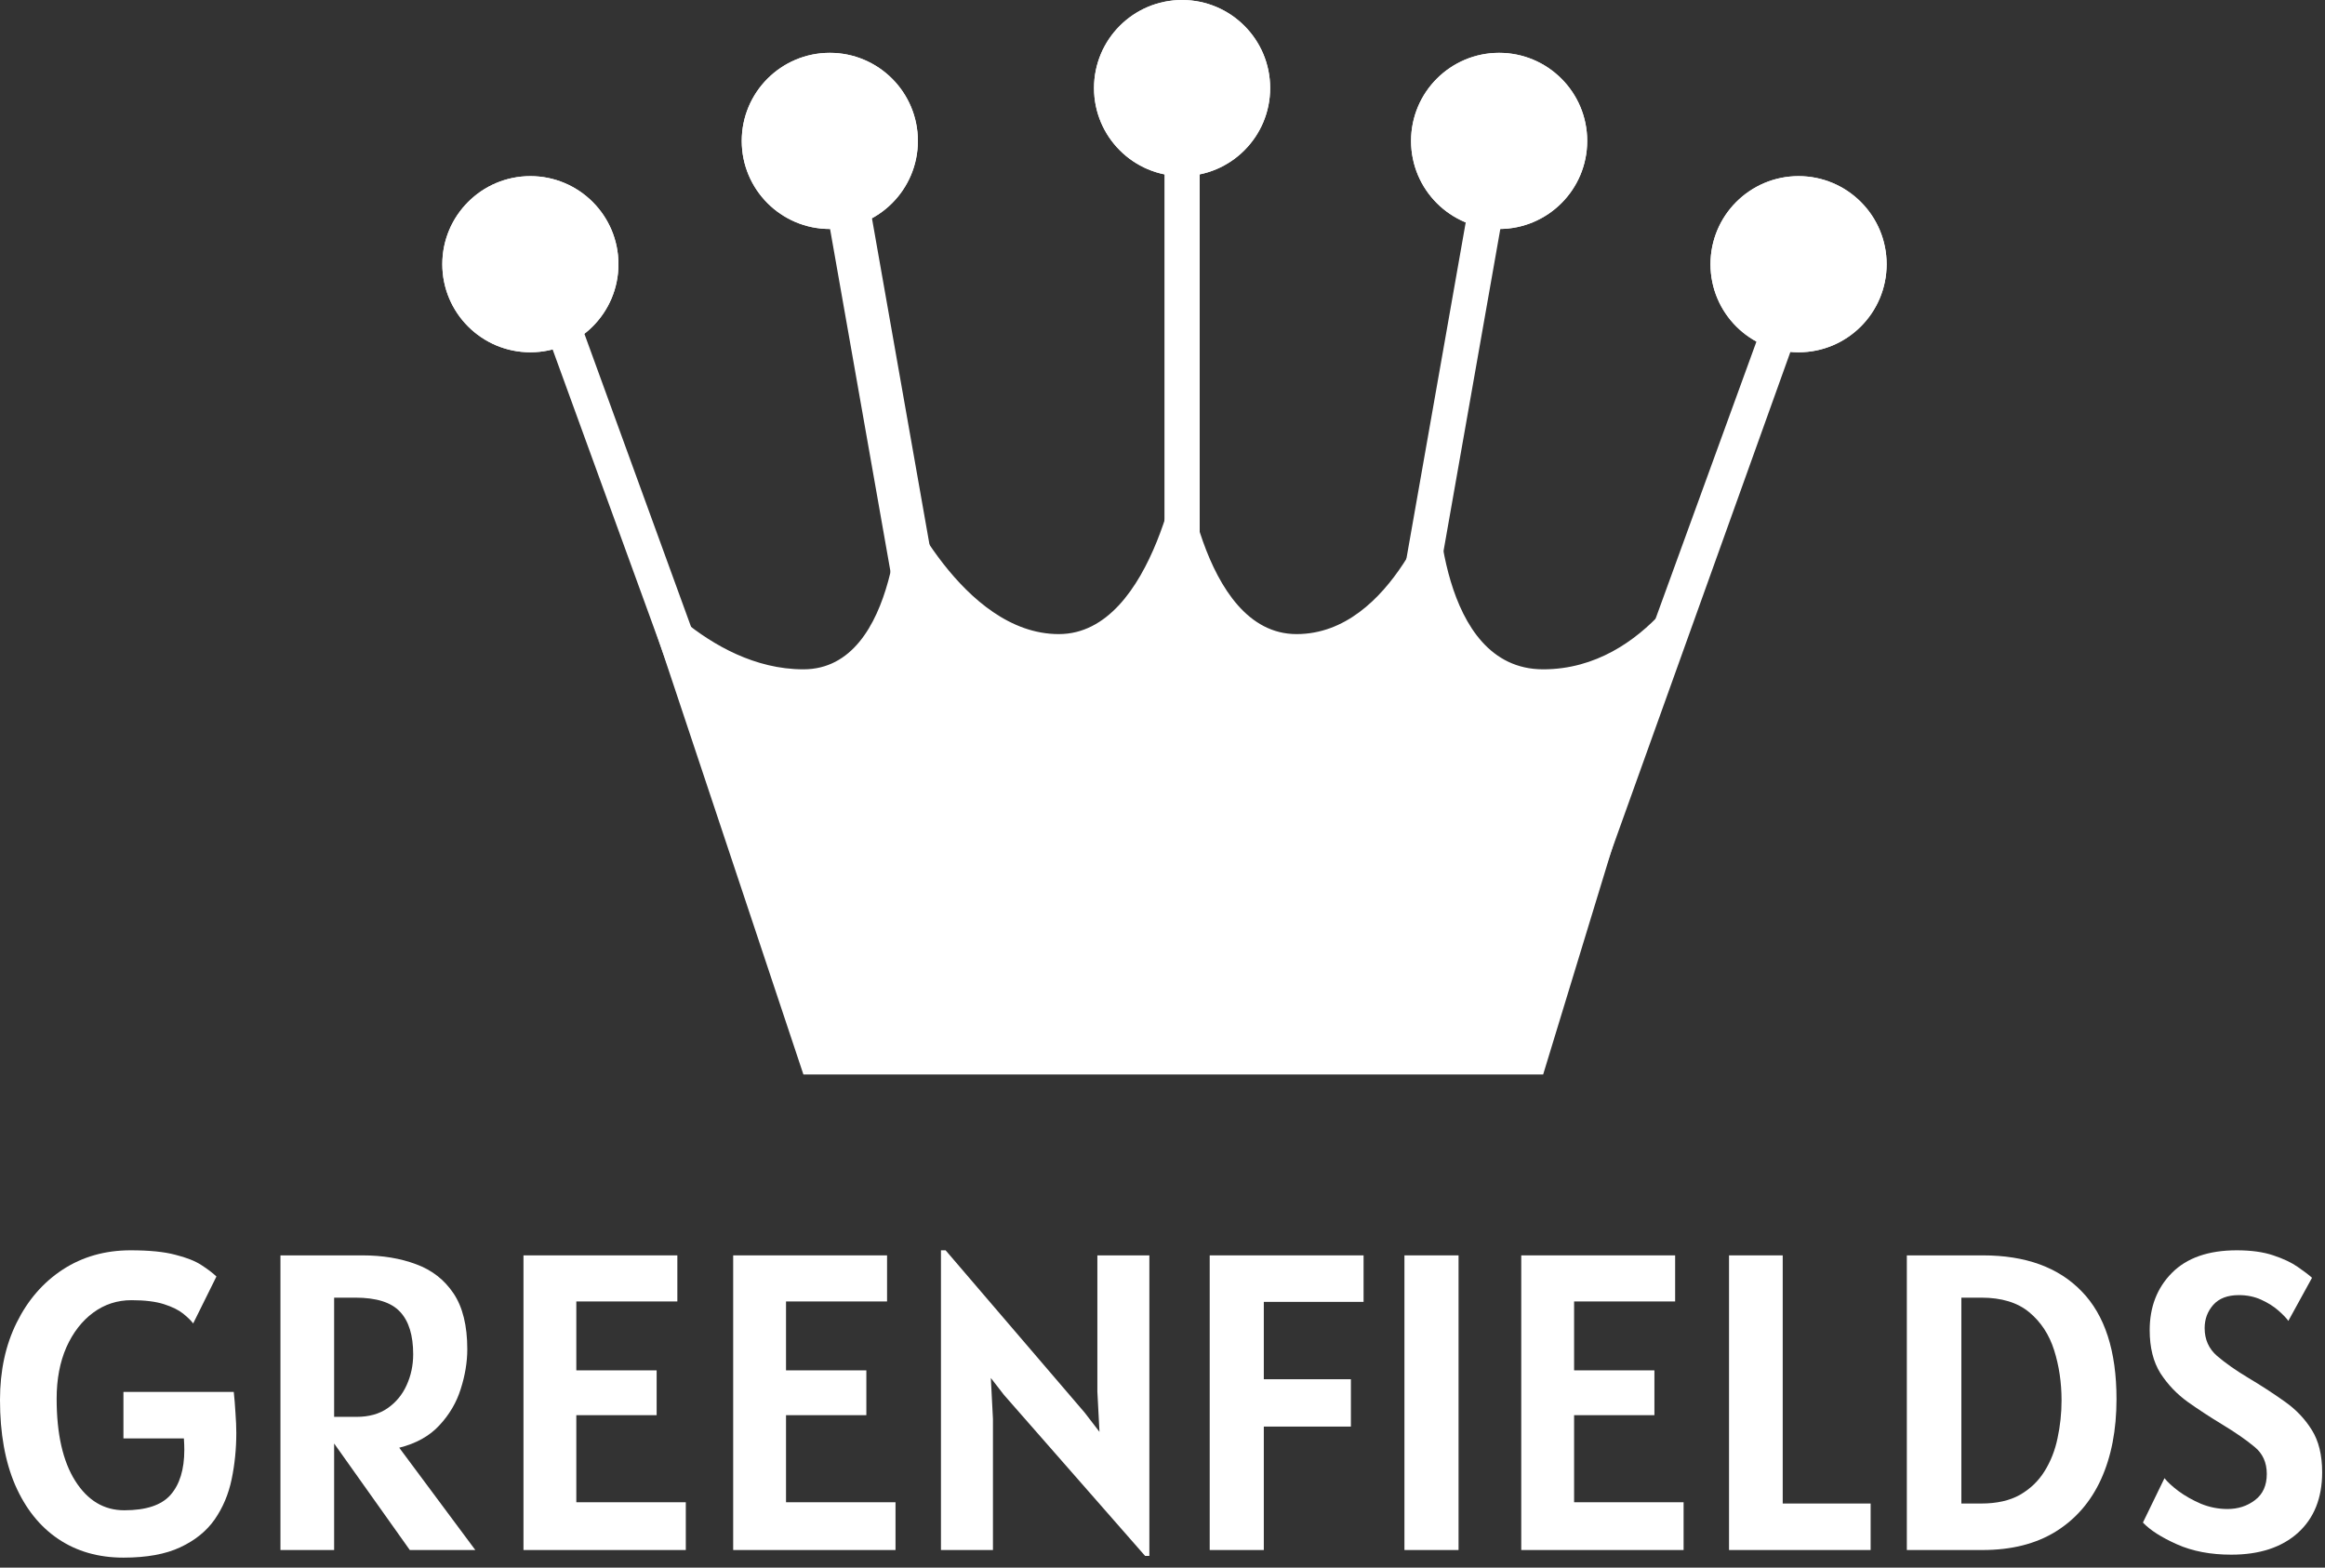
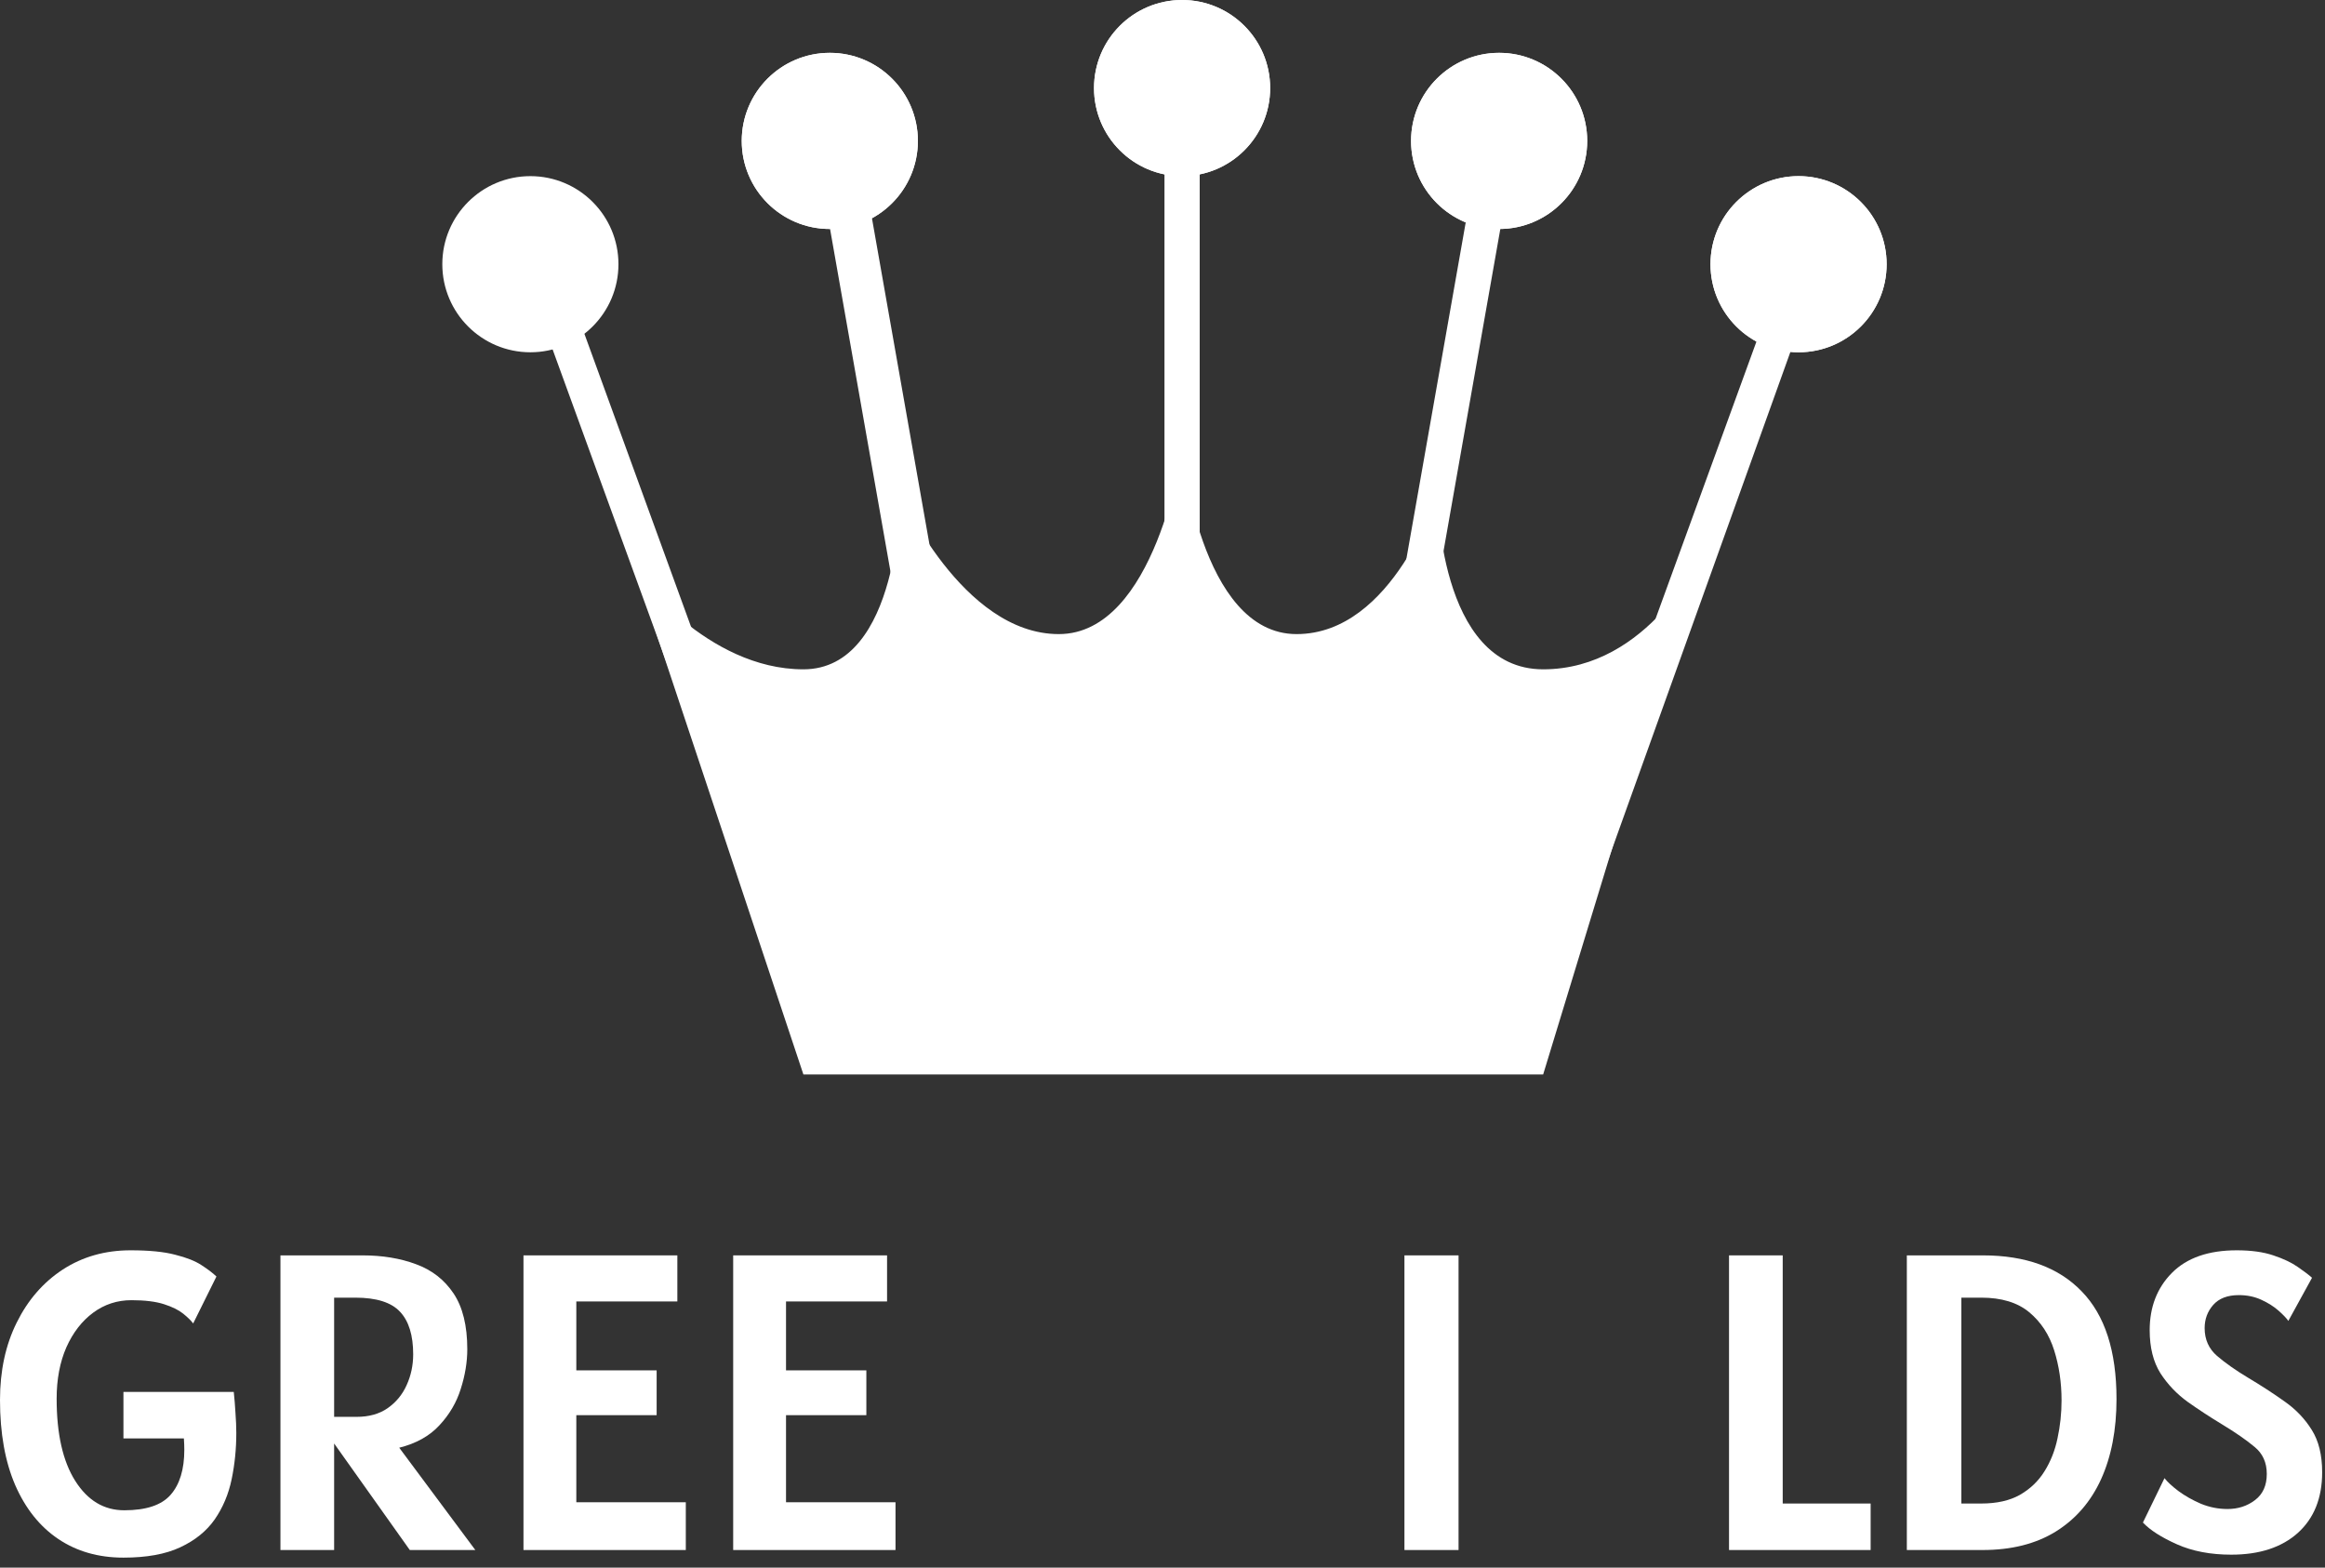
<svg xmlns="http://www.w3.org/2000/svg" width="132" height="89" viewBox="0 0 132 89" fill="none">
  <rect x="0" y="0" width="132" height="89" fill="#333333" stroke="none" />
  <path fill-rule="evenodd" clip-rule="evenodd" d="M45.809 59.5L30.705 18L32.584 17.316L48.399 60.766L45.809 59.5Z" fill="white" />
  <path fill-rule="evenodd" clip-rule="evenodd" d="M54.627 55.536L46.597 10L49.083 10L57.112 55.536H54.627Z" fill="white" />
  <path fill-rule="evenodd" clip-rule="evenodd" d="M66.112 53.239V7H68.112V53.239H66.112Z" fill="white" />
  <path fill-rule="evenodd" clip-rule="evenodd" d="M85.627 10.464L77.597 56L75.628 55.653L83.657 10.117L85.627 10.464Z" fill="white" />
  <path fill-rule="evenodd" clip-rule="evenodd" d="M102.52 17.55L87.112 60.5L84.826 60.316L100.64 16.866L102.52 17.55Z" fill="white" />
  <path d="M35.112 15C35.112 17.761 32.873 20 30.112 20C27.351 20 25.112 17.761 25.112 15C25.112 12.239 27.351 10 30.112 10C32.873 10 35.112 12.239 35.112 15Z" fill="white" />
-   <path fill-rule="evenodd" clip-rule="evenodd" d="M30.112 19C32.321 19 34.112 17.209 34.112 15C34.112 12.791 32.321 11 30.112 11C27.903 11 26.112 12.791 26.112 15C26.112 17.209 27.903 19 30.112 19ZM30.112 20C32.873 20 35.112 17.761 35.112 15C35.112 12.239 32.873 10 30.112 10C27.351 10 25.112 12.239 25.112 15C25.112 17.761 27.351 20 30.112 20Z" fill="white" />
  <path d="M52.112 8C52.112 10.761 49.873 13 47.112 13C44.351 13 42.112 10.761 42.112 8C42.112 5.239 44.351 3 47.112 3C49.873 3 52.112 5.239 52.112 8Z" fill="white" />
  <path fill-rule="evenodd" clip-rule="evenodd" d="M47.112 12C49.321 12 51.112 10.209 51.112 8C51.112 5.791 49.321 4 47.112 4C44.903 4 43.112 5.791 43.112 8C43.112 10.209 44.903 12 47.112 12ZM47.112 13C49.873 13 52.112 10.761 52.112 8C52.112 5.239 49.873 3 47.112 3C44.351 3 42.112 5.239 42.112 8C42.112 10.761 44.351 13 47.112 13Z" fill="white" />
  <path d="M72.112 5C72.112 7.761 69.873 10 67.112 10C64.351 10 62.112 7.761 62.112 5C62.112 2.239 64.351 0 67.112 0C69.873 0 72.112 2.239 72.112 5Z" fill="white" />
  <path fill-rule="evenodd" clip-rule="evenodd" d="M67.112 9C69.321 9 71.112 7.209 71.112 5C71.112 2.791 69.321 1 67.112 1C64.903 1 63.112 2.791 63.112 5C63.112 7.209 64.903 9 67.112 9ZM67.112 10C69.873 10 72.112 7.761 72.112 5C72.112 2.239 69.873 0 67.112 0C64.351 0 62.112 2.239 62.112 5C62.112 7.761 64.351 10 67.112 10Z" fill="white" />
  <path d="M90.112 8C90.112 10.761 87.873 13 85.112 13C82.351 13 80.112 10.761 80.112 8C80.112 5.239 82.351 3 85.112 3C87.873 3 90.112 5.239 90.112 8Z" fill="white" />
  <path fill-rule="evenodd" clip-rule="evenodd" d="M85.112 12C87.321 12 89.112 10.209 89.112 8C89.112 5.791 87.321 4 85.112 4C82.903 4 81.112 5.791 81.112 8C81.112 10.209 82.903 12 85.112 12ZM85.112 13C87.873 13 90.112 10.761 90.112 8C90.112 5.239 87.873 3 85.112 3C82.351 3 80.112 5.239 80.112 8C80.112 10.761 82.351 13 85.112 13Z" fill="white" />
  <path d="M107.112 15C107.112 17.761 104.873 20 102.112 20C99.351 20 97.112 17.761 97.112 15C97.112 12.239 99.351 10 102.112 10C104.873 10 107.112 12.239 107.112 15Z" fill="white" />
  <path fill-rule="evenodd" clip-rule="evenodd" d="M102.112 19C104.321 19 106.112 17.209 106.112 15C106.112 12.791 104.321 11 102.112 11C99.903 11 98.112 12.791 98.112 15C98.112 17.209 99.903 19 102.112 19ZM102.112 20C104.873 20 107.112 17.761 107.112 15C107.112 12.239 104.873 10 102.112 10C99.351 10 97.112 12.239 97.112 15C97.112 17.761 99.351 20 102.112 20Z" fill="white" />
  <path d="M36.112 32.5C36.112 32.5 40.112 38 45.612 38C51.112 38 51.112 28 51.112 28C51.112 28 54.612 36 60.112 36C65.612 36 67.112 25.5 67.112 25.5C67.112 25.5 68.112 36 73.612 36C79.112 36 81.612 28 81.612 28C81.612 28 81.612 38 87.612 38C93.612 38 96.612 31.5 96.612 31.5L87.612 61H45.612L36.112 32.5Z" fill="white" />
  <path d="M7.008 88.432C5.592 88.432 4.36 88.08 3.312 87.376C2.264 86.672 1.448 85.652 0.864 84.316C0.288 82.98 0 81.368 0 79.48C0 77.824 0.316 76.36 0.948 75.088C1.58 73.808 2.452 72.804 3.564 72.076C4.684 71.348 5.968 70.984 7.416 70.984C8.472 70.984 9.316 71.068 9.948 71.236C10.588 71.396 11.084 71.592 11.436 71.824C11.796 72.056 12.08 72.272 12.288 72.472L10.968 75.136C10.848 74.976 10.66 74.792 10.404 74.584C10.148 74.376 9.784 74.196 9.312 74.044C8.84 73.892 8.224 73.816 7.464 73.816C6.656 73.816 5.932 74.052 5.292 74.524C4.652 74.996 4.144 75.652 3.768 76.492C3.4 77.332 3.216 78.304 3.216 79.408C3.216 81.408 3.568 82.964 4.272 84.076C4.976 85.188 5.904 85.744 7.056 85.744C8.296 85.744 9.172 85.452 9.684 84.868C10.204 84.276 10.464 83.424 10.464 82.312C10.464 82.12 10.456 81.904 10.44 81.664H7.008V79.024H13.272C13.312 79.392 13.344 79.788 13.368 80.212C13.4 80.636 13.416 81.016 13.416 81.352C13.416 82.256 13.328 83.132 13.152 83.98C12.976 84.828 12.656 85.588 12.192 86.26C11.728 86.924 11.076 87.452 10.236 87.844C9.404 88.236 8.328 88.432 7.008 88.432Z" fill="white" />
  <path d="M26.986 88H23.266L18.97 81.952V88H15.922V71.272H20.578C21.714 71.272 22.73 71.44 23.626 71.776C24.522 72.104 25.23 72.656 25.75 73.432C26.27 74.208 26.53 75.264 26.53 76.6C26.53 77.328 26.406 78.08 26.158 78.856C25.918 79.624 25.514 80.312 24.946 80.92C24.386 81.528 23.626 81.952 22.666 82.192L26.986 88ZM18.97 80.44H20.242C20.946 80.44 21.534 80.276 22.006 79.948C22.486 79.612 22.846 79.176 23.086 78.64C23.334 78.096 23.458 77.512 23.458 76.888C23.458 75.808 23.21 75.004 22.714 74.476C22.218 73.94 21.37 73.672 20.17 73.672H18.97V80.44Z" fill="white" />
  <path d="M29.72 88V71.272H38.456V73.888H32.72V77.8H37.28V80.344H32.72V85.288H38.936V88H29.72Z" fill="white" />
  <path d="M41.626 88V71.272H50.362V73.888H44.626V77.8H49.186V80.344H44.626V85.288H50.842V88H41.626Z" fill="white" />
-   <path d="M65.014 88.336L56.998 79.192L56.254 78.232L56.374 80.56V88H53.422V70.984H53.686L61.582 80.2L62.422 81.292L62.302 79V71.272H65.254V88.336H65.014Z" fill="white" />
-   <path d="M68.68 88V71.272H77.416V73.912H71.752V78.304H76.696V80.992H71.752V88H68.68Z" fill="white" />
  <path d="M79.736 88V71.272H82.808V88H79.736Z" fill="white" />
-   <path d="M86.368 88V71.272H95.105V73.888H89.368V77.8H93.928V80.344H89.368V85.288H95.585V88H86.368Z" fill="white" />
  <path d="M98.164 88V71.272H101.212V85.36H106.204V88H98.164Z" fill="white" />
  <path d="M108.259 88V71.272H112.579C115.003 71.272 116.871 71.952 118.183 73.312C119.503 74.664 120.163 76.704 120.163 79.432C120.163 81.176 119.871 82.692 119.287 83.98C118.703 85.26 117.843 86.252 116.707 86.956C115.579 87.652 114.195 88 112.555 88H108.259ZM112.483 73.672H111.355V85.36H112.483C113.363 85.36 114.095 85.196 114.679 84.868C115.263 84.532 115.727 84.088 116.071 83.536C116.423 82.976 116.671 82.348 116.815 81.652C116.967 80.948 117.043 80.232 117.043 79.504C117.043 78.496 116.903 77.548 116.623 76.66C116.343 75.772 115.871 75.052 115.207 74.5C114.543 73.948 113.635 73.672 112.483 73.672Z" fill="white" />
  <path d="M126.679 88.264C125.503 88.264 124.475 88.068 123.595 87.676C122.715 87.284 122.071 86.872 121.663 86.44L122.887 83.92C123.055 84.136 123.319 84.38 123.679 84.652C124.047 84.924 124.471 85.164 124.951 85.372C125.439 85.572 125.943 85.672 126.463 85.672C127.063 85.672 127.583 85.504 128.023 85.168C128.471 84.832 128.695 84.336 128.695 83.68C128.695 83.032 128.463 82.52 127.999 82.144C127.543 81.76 126.919 81.328 126.127 80.848C125.479 80.456 124.843 80.04 124.219 79.6C123.595 79.152 123.075 78.608 122.659 77.968C122.251 77.32 122.047 76.504 122.047 75.52C122.047 74.2 122.467 73.116 123.307 72.268C124.155 71.412 125.383 70.984 126.991 70.984C127.807 70.984 128.499 71.08 129.067 71.272C129.643 71.464 130.107 71.684 130.459 71.932C130.819 72.18 131.087 72.384 131.263 72.544L129.919 74.992C129.807 74.832 129.619 74.636 129.355 74.404C129.091 74.172 128.767 73.968 128.383 73.792C127.999 73.616 127.575 73.528 127.111 73.528C126.463 73.528 125.975 73.716 125.647 74.092C125.327 74.46 125.167 74.896 125.167 75.4C125.167 76.048 125.403 76.576 125.875 76.984C126.355 77.392 126.935 77.8 127.615 78.208C128.367 78.656 129.063 79.108 129.703 79.564C130.343 80.012 130.859 80.552 131.251 81.184C131.643 81.808 131.839 82.608 131.839 83.584C131.839 85.048 131.379 86.196 130.459 87.028C129.539 87.852 128.279 88.264 126.679 88.264Z" fill="white" />
</svg>